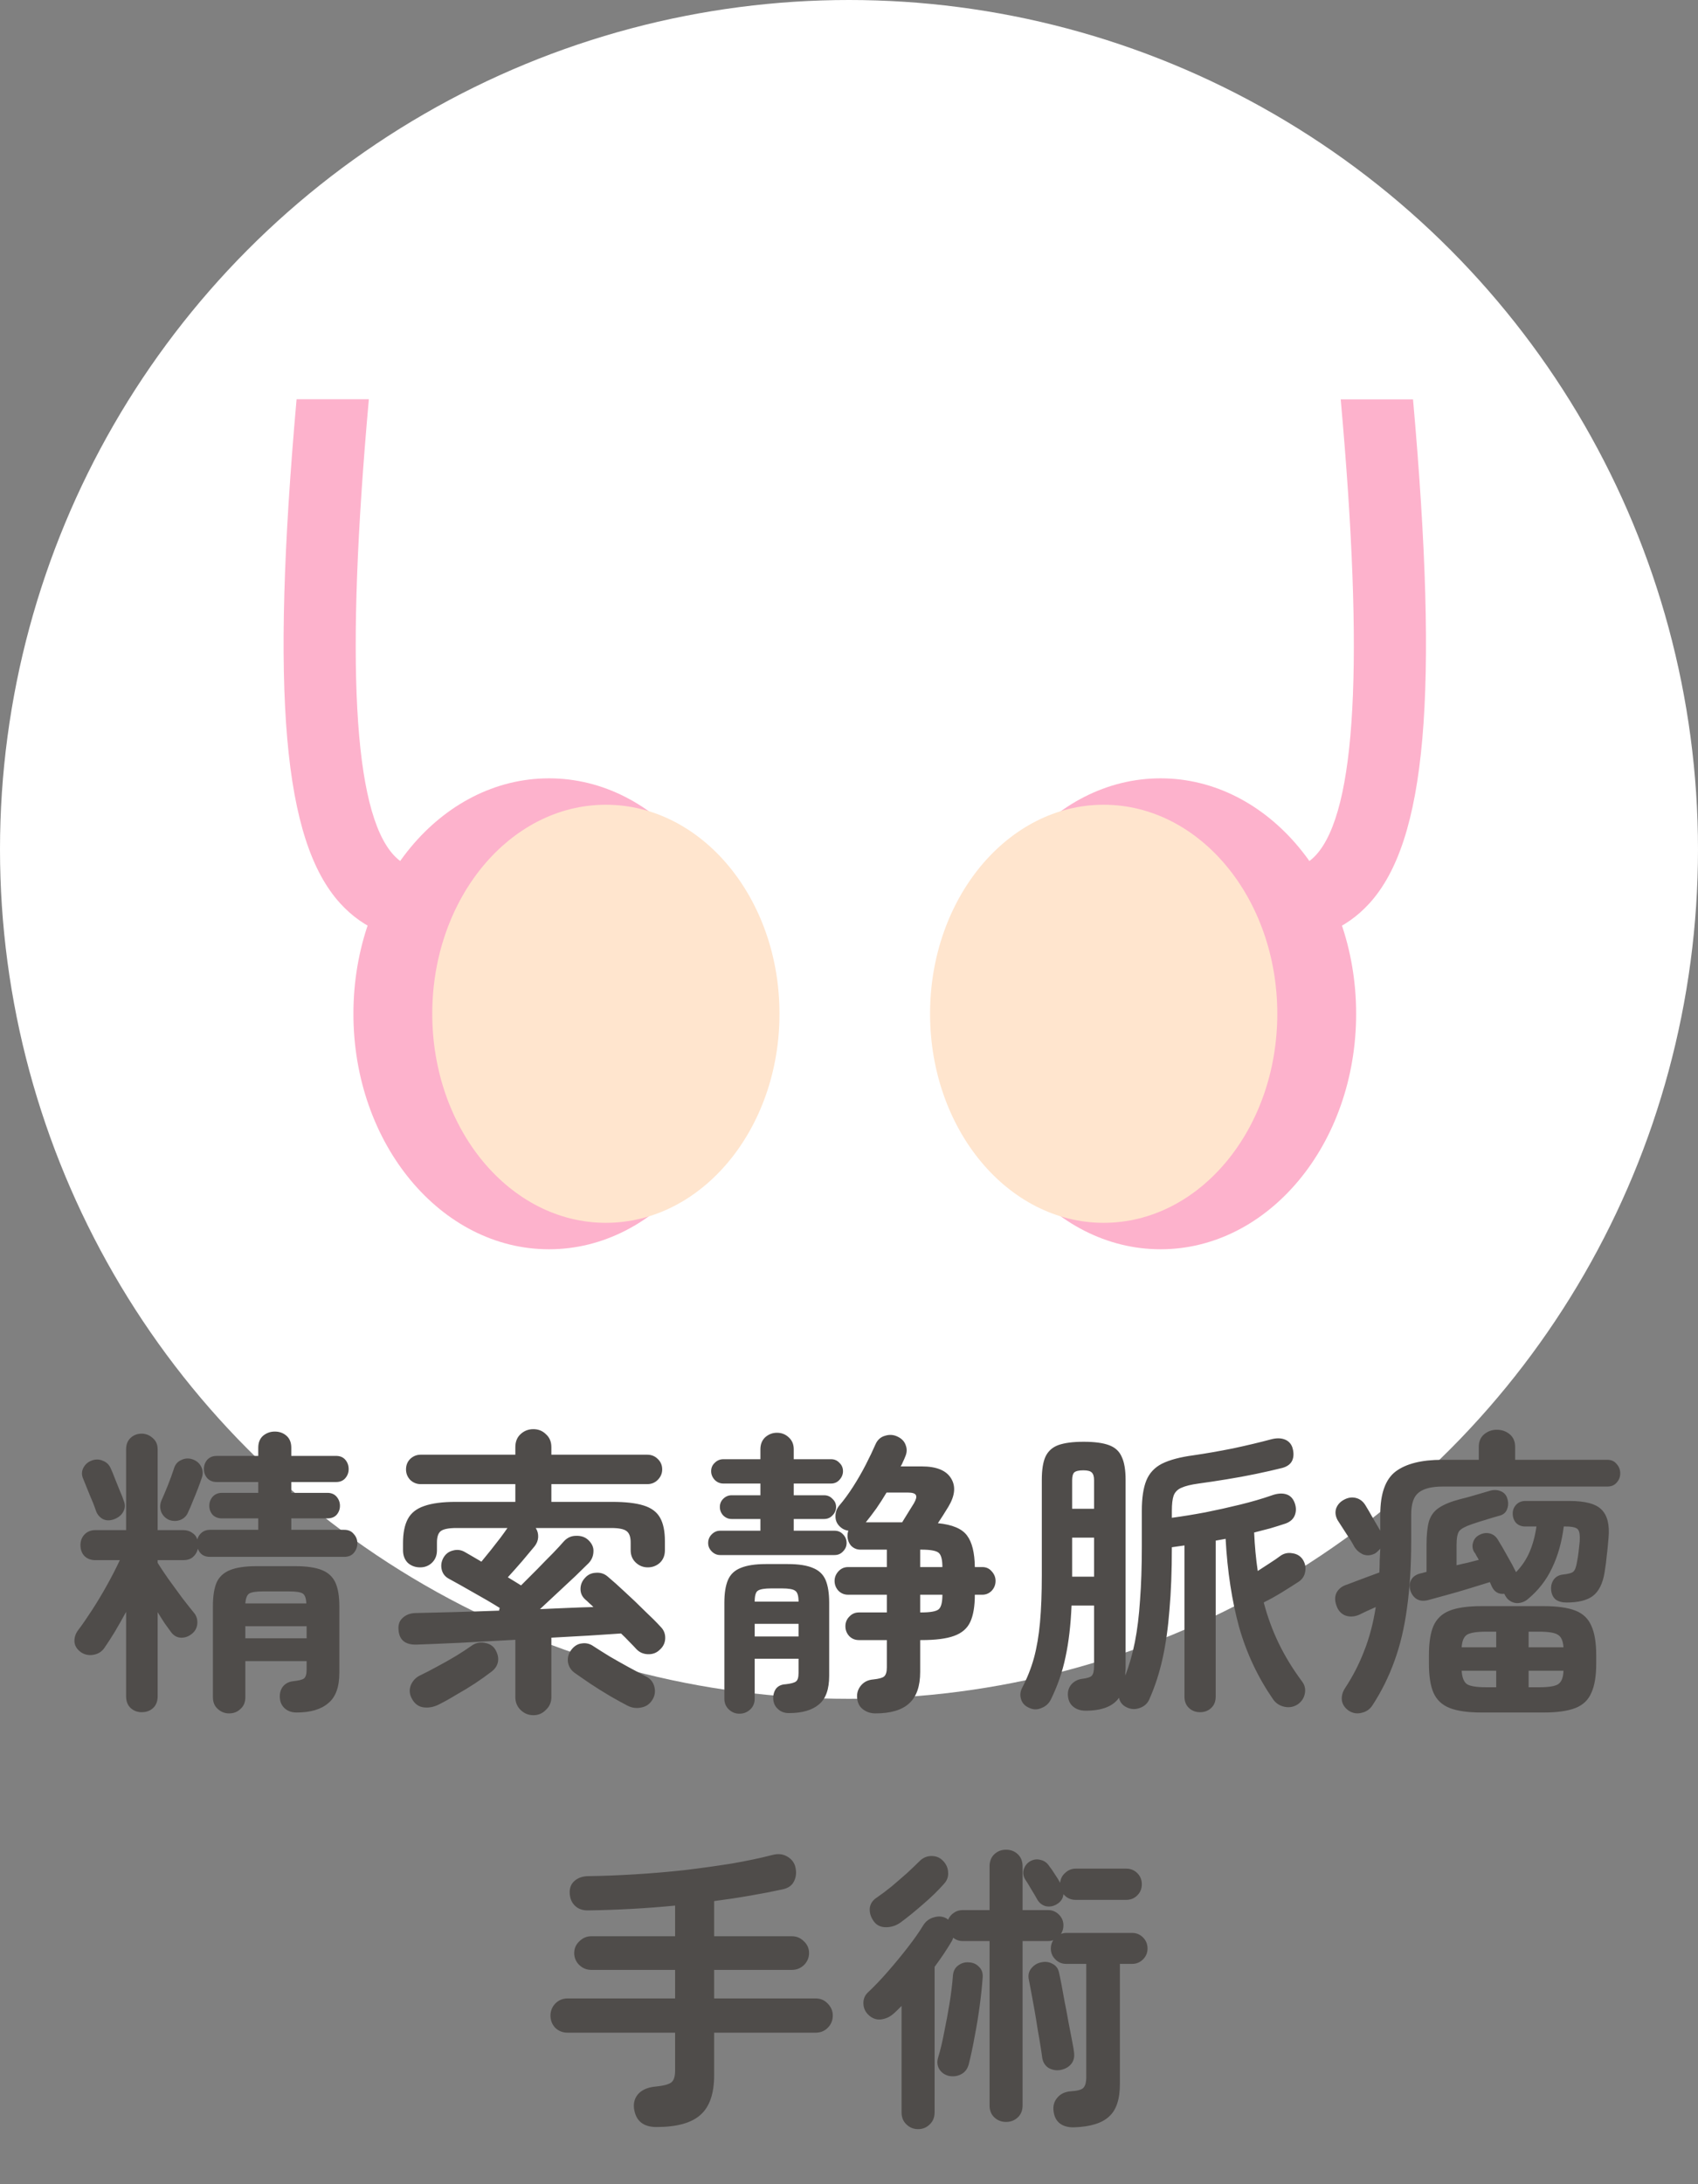
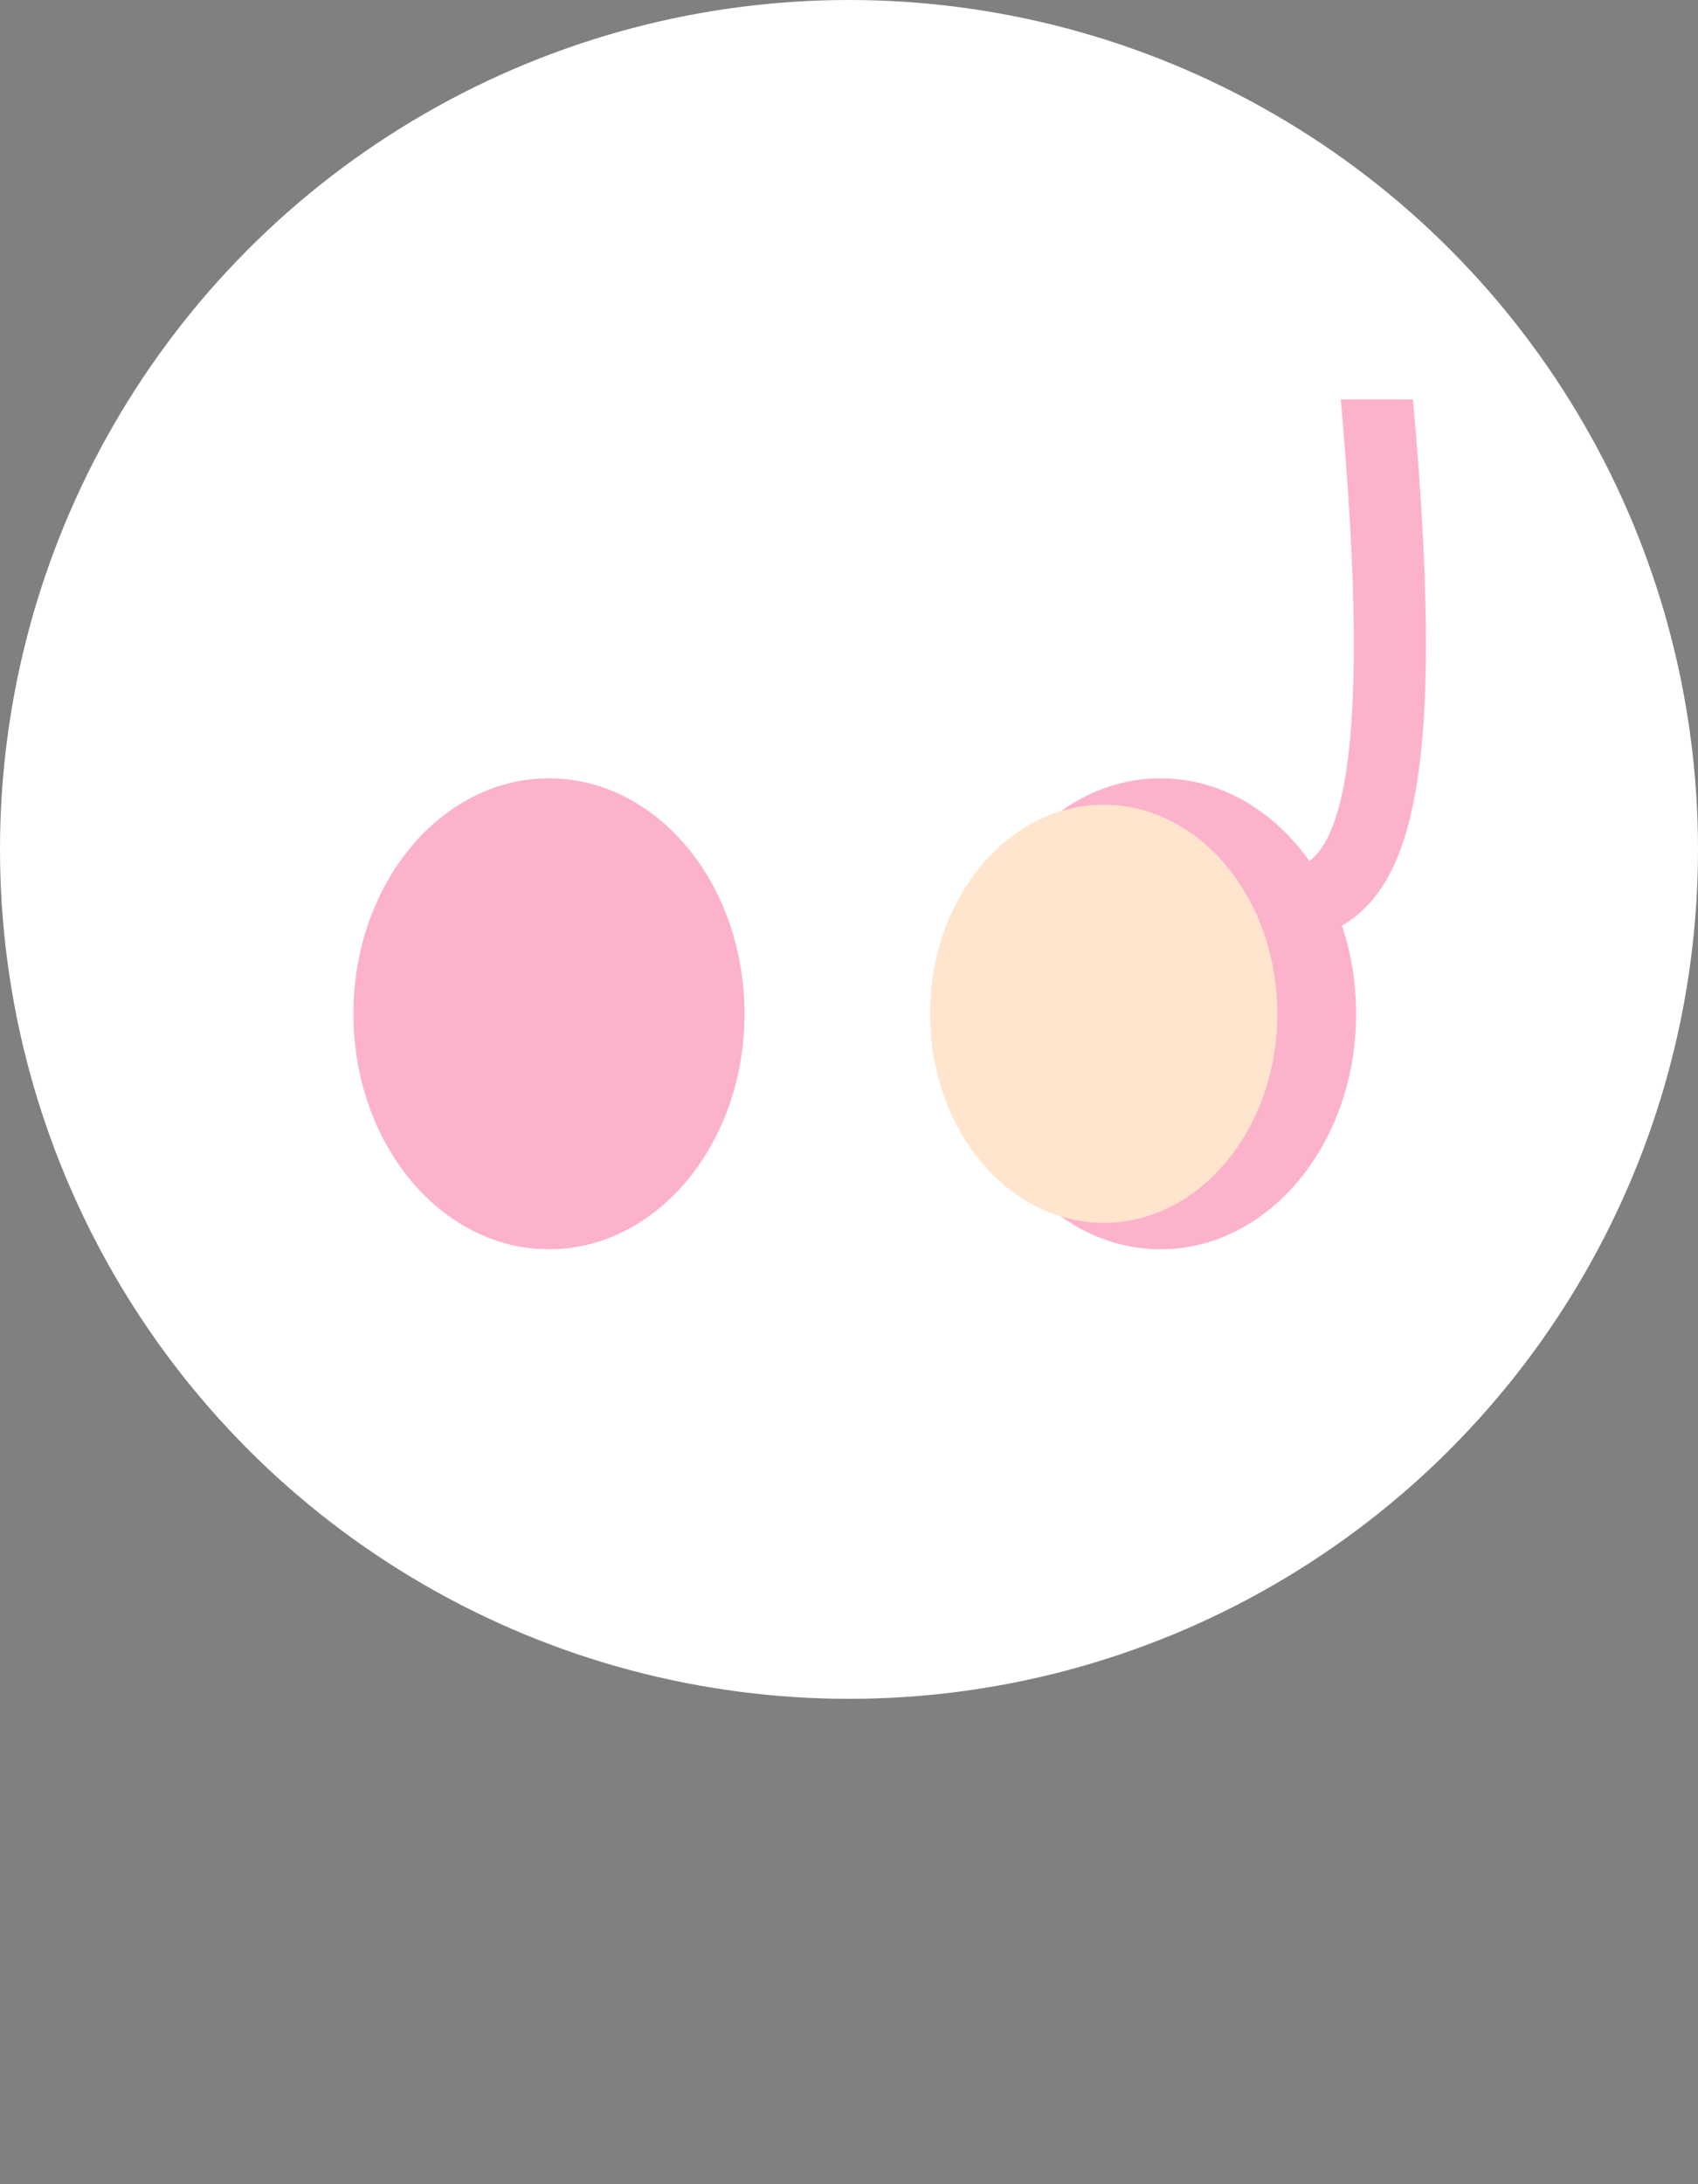
<svg xmlns="http://www.w3.org/2000/svg" width="147" height="189" viewBox="0 0 147 189" fill="none">
  <rect x="0" y="0" width="147" height="189" fill="#808080" stroke="none" />
  <circle cx="73.5" cy="73.5" r="73.5" fill="white" />
-   <path d="M12.27 148.158C11.889 148.158 11.568 148.037 11.308 147.794C11.048 147.551 10.918 147.213 10.918 146.78V139.474C10.589 140.081 10.259 140.661 9.93 141.216C9.601 141.753 9.297 142.221 9.02 142.62C8.795 142.932 8.483 143.123 8.084 143.192C7.685 143.261 7.321 143.183 6.992 142.958C6.645 142.698 6.463 142.395 6.446 142.048C6.429 141.684 6.541 141.346 6.784 141.034C7.113 140.601 7.503 140.037 7.954 139.344C8.405 138.651 8.847 137.914 9.28 137.134C9.713 136.354 10.077 135.643 10.372 135.002H8.266C7.867 135.002 7.547 134.881 7.304 134.638C7.079 134.395 6.966 134.083 6.966 133.702C6.966 133.338 7.079 133.035 7.304 132.792C7.547 132.532 7.867 132.402 8.266 132.402H10.918V125.408C10.918 124.992 11.048 124.663 11.308 124.42C11.568 124.177 11.889 124.056 12.27 124.056C12.617 124.056 12.929 124.177 13.206 124.42C13.501 124.663 13.648 124.992 13.648 125.408V132.402H15.858C16.17 132.402 16.43 132.48 16.638 132.636C16.863 132.775 17.011 132.965 17.08 133.208C17.149 132.965 17.279 132.766 17.47 132.61C17.661 132.454 17.895 132.376 18.172 132.376H22.358V131.388H19.212C18.883 131.388 18.614 131.284 18.406 131.076C18.215 130.851 18.12 130.591 18.12 130.296C18.12 130.001 18.215 129.741 18.406 129.516C18.614 129.291 18.883 129.178 19.212 129.178H22.358V128.242H18.77C18.423 128.242 18.146 128.129 17.938 127.904C17.747 127.679 17.652 127.419 17.652 127.124C17.652 126.812 17.747 126.543 17.938 126.318C18.146 126.093 18.423 125.98 18.77 125.98H22.358V125.278C22.358 124.827 22.497 124.481 22.774 124.238C23.069 123.995 23.407 123.874 23.788 123.874C24.187 123.874 24.525 123.995 24.802 124.238C25.079 124.481 25.218 124.827 25.218 125.278V125.98H29.092C29.439 125.98 29.707 126.093 29.898 126.318C30.089 126.543 30.184 126.812 30.184 127.124C30.184 127.419 30.089 127.679 29.898 127.904C29.707 128.129 29.439 128.242 29.092 128.242H25.218V129.178H28.338C28.685 129.178 28.953 129.291 29.144 129.516C29.335 129.741 29.43 130.001 29.43 130.296C29.43 130.591 29.335 130.851 29.144 131.076C28.953 131.284 28.685 131.388 28.338 131.388H25.218V132.376H29.794C30.158 132.376 30.435 132.497 30.626 132.74C30.834 132.965 30.938 133.234 30.938 133.546C30.938 133.858 30.834 134.135 30.626 134.378C30.435 134.603 30.158 134.716 29.794 134.716H18.172C17.652 134.716 17.305 134.482 17.132 134.014C17.063 134.309 16.915 134.551 16.69 134.742C16.482 134.915 16.205 135.002 15.858 135.002H13.648V135.236C13.873 135.6 14.185 136.068 14.584 136.64C14.983 137.195 15.381 137.741 15.78 138.278C16.196 138.815 16.525 139.231 16.768 139.526C17.011 139.803 17.115 140.133 17.08 140.514C17.045 140.878 16.881 141.173 16.586 141.398C16.291 141.623 15.979 141.727 15.65 141.71C15.321 141.693 15.043 141.537 14.818 141.242C14.662 141.034 14.48 140.783 14.272 140.488C14.064 140.176 13.856 139.847 13.648 139.5V146.78C13.648 147.213 13.518 147.551 13.258 147.794C12.998 148.037 12.669 148.158 12.27 148.158ZM19.836 148.262C19.455 148.262 19.125 148.132 18.848 147.872C18.571 147.629 18.432 147.291 18.432 146.858V138.98C18.432 138.131 18.536 137.455 18.744 136.952C18.969 136.449 19.359 136.085 19.914 135.86C20.469 135.635 21.24 135.522 22.228 135.522H25.556C26.544 135.522 27.315 135.635 27.87 135.86C28.425 136.085 28.815 136.449 29.04 136.952C29.265 137.455 29.378 138.131 29.378 138.98V144.752C29.378 145.983 29.057 146.858 28.416 147.378C27.792 147.915 26.882 148.184 25.686 148.184C25.27 148.184 24.932 148.071 24.672 147.846C24.412 147.621 24.265 147.326 24.23 146.962C24.195 146.581 24.273 146.251 24.464 145.974C24.672 145.697 24.967 145.532 25.348 145.48C25.851 145.428 26.171 145.35 26.31 145.246C26.466 145.125 26.544 144.865 26.544 144.466V143.738H21.24V146.858C21.24 147.291 21.101 147.629 20.824 147.872C20.564 148.132 20.235 148.262 19.836 148.262ZM14.636 131.518C14.324 131.379 14.099 131.154 13.96 130.842C13.839 130.513 13.839 130.192 13.96 129.88C14.116 129.533 14.307 129.083 14.532 128.528C14.757 127.956 14.931 127.479 15.052 127.098C15.156 126.734 15.364 126.483 15.676 126.344C15.988 126.188 16.309 126.162 16.638 126.266C17.002 126.387 17.262 126.604 17.418 126.916C17.574 127.211 17.591 127.531 17.47 127.878C17.383 128.138 17.271 128.45 17.132 128.814C16.993 129.178 16.846 129.542 16.69 129.906C16.551 130.27 16.421 130.573 16.3 130.816C16.179 131.145 15.953 131.379 15.624 131.518C15.295 131.639 14.965 131.639 14.636 131.518ZM9.93 131.44C9.549 131.596 9.202 131.596 8.89 131.44C8.595 131.267 8.396 131.015 8.292 130.686C8.171 130.322 7.989 129.863 7.746 129.308C7.521 128.736 7.339 128.285 7.2 127.956C7.061 127.644 7.061 127.341 7.2 127.046C7.356 126.734 7.59 126.517 7.902 126.396C8.249 126.257 8.578 126.257 8.89 126.396C9.219 126.517 9.453 126.743 9.592 127.072C9.696 127.297 9.817 127.592 9.956 127.956C10.095 128.303 10.233 128.649 10.372 128.996C10.528 129.343 10.641 129.629 10.71 129.854C10.849 130.183 10.84 130.495 10.684 130.79C10.528 131.085 10.277 131.301 9.93 131.44ZM21.24 141.762H26.544V140.722H21.24V141.762ZM21.24 138.746H26.518C26.501 138.295 26.397 138.009 26.206 137.888C26.015 137.767 25.617 137.706 25.01 137.706H22.774C22.185 137.706 21.786 137.767 21.578 137.888C21.387 138.009 21.275 138.295 21.24 138.746ZM46.174 148.418C45.741 148.418 45.368 148.262 45.056 147.95C44.761 147.655 44.614 147.291 44.614 146.858V141.892C42.967 141.979 41.381 142.065 39.856 142.152C38.348 142.221 37.091 142.273 36.086 142.308C35.081 142.343 34.552 141.909 34.5 141.008C34.465 140.575 34.587 140.237 34.864 139.994C35.141 139.734 35.505 139.595 35.956 139.578C36.84 139.561 37.915 139.535 39.18 139.5C40.445 139.465 41.789 139.422 43.21 139.37C43.21 139.318 43.227 139.24 43.262 139.136C42.569 138.703 41.815 138.261 41 137.81C40.185 137.342 39.475 136.943 38.868 136.614C38.539 136.441 38.331 136.181 38.244 135.834C38.157 135.487 38.201 135.149 38.374 134.82C38.565 134.473 38.842 134.257 39.206 134.17C39.57 134.066 39.917 134.109 40.246 134.3C40.454 134.421 40.679 134.551 40.922 134.69C41.165 134.829 41.416 134.976 41.676 135.132C41.919 134.837 42.187 134.508 42.482 134.144C42.777 133.763 43.054 133.407 43.314 133.078C43.574 132.731 43.773 132.454 43.912 132.246L43.938 132.22H39.518C38.859 132.22 38.409 132.307 38.166 132.48C37.941 132.653 37.828 132.983 37.828 133.468V134.144C37.828 134.595 37.681 134.959 37.386 135.236C37.109 135.496 36.771 135.626 36.372 135.626C35.956 135.626 35.601 135.496 35.306 135.236C35.029 134.959 34.89 134.595 34.89 134.144V133.52C34.89 132.653 35.029 131.96 35.306 131.44C35.583 130.92 36.051 130.547 36.71 130.322C37.386 130.079 38.305 129.958 39.466 129.958H44.614V128.424H36.424C36.077 128.424 35.774 128.303 35.514 128.06C35.271 127.8 35.15 127.497 35.15 127.15C35.15 126.786 35.271 126.483 35.514 126.24C35.774 125.997 36.077 125.876 36.424 125.876H44.614V125.226C44.614 124.758 44.761 124.385 45.056 124.108C45.368 123.813 45.741 123.666 46.174 123.666C46.607 123.666 46.971 123.813 47.266 124.108C47.578 124.385 47.734 124.758 47.734 125.226V125.876H56.028C56.392 125.876 56.695 125.997 56.938 126.24C57.198 126.483 57.328 126.786 57.328 127.15C57.328 127.497 57.198 127.8 56.938 128.06C56.695 128.303 56.392 128.424 56.028 128.424H47.734V129.958H52.986C54.147 129.958 55.057 130.062 55.716 130.27C56.392 130.478 56.869 130.833 57.146 131.336C57.423 131.821 57.562 132.497 57.562 133.364V134.144C57.562 134.595 57.415 134.959 57.12 135.236C56.825 135.496 56.479 135.626 56.08 135.626C55.681 135.626 55.335 135.487 55.04 135.21C54.745 134.933 54.598 134.577 54.598 134.144V133.468C54.598 132.983 54.477 132.653 54.234 132.48C54.009 132.307 53.567 132.22 52.908 132.22H46.382C46.538 132.463 46.607 132.731 46.59 133.026C46.573 133.303 46.469 133.563 46.278 133.806C46.018 134.118 45.663 134.543 45.212 135.08C44.761 135.6 44.345 136.068 43.964 136.484C44.172 136.605 44.371 136.727 44.562 136.848C44.753 136.969 44.935 137.082 45.108 137.186C45.559 136.735 46.027 136.267 46.512 135.782C46.997 135.279 47.448 134.82 47.864 134.404C48.28 133.971 48.592 133.633 48.8 133.39C49.095 133.061 49.45 132.896 49.866 132.896C50.299 132.879 50.655 133 50.932 133.26C51.261 133.572 51.409 133.919 51.374 134.3C51.357 134.664 51.218 134.985 50.958 135.262C50.681 135.539 50.299 135.912 49.814 136.38C49.329 136.831 48.809 137.316 48.254 137.836C47.717 138.339 47.214 138.807 46.746 139.24C47.578 139.205 48.384 139.171 49.164 139.136C49.944 139.101 50.681 139.075 51.374 139.058C51.253 138.937 51.131 138.824 51.01 138.72C50.889 138.599 50.776 138.495 50.672 138.408C50.395 138.165 50.256 137.862 50.256 137.498C50.256 137.134 50.386 136.813 50.646 136.536C50.889 136.259 51.201 136.111 51.582 136.094C51.981 136.059 52.327 136.172 52.622 136.432C53.038 136.779 53.532 137.221 54.104 137.758C54.693 138.295 55.265 138.841 55.82 139.396C56.392 139.933 56.851 140.393 57.198 140.774C57.475 141.051 57.605 141.389 57.588 141.788C57.571 142.169 57.415 142.49 57.12 142.75C56.843 143.027 56.496 143.157 56.08 143.14C55.681 143.123 55.352 142.975 55.092 142.698C54.919 142.507 54.719 142.299 54.494 142.074C54.269 141.831 54.026 141.589 53.766 141.346C52.969 141.398 52.05 141.459 51.01 141.528C49.97 141.58 48.878 141.641 47.734 141.71V146.858C47.734 147.291 47.578 147.655 47.266 147.95C46.971 148.262 46.607 148.418 46.174 148.418ZM38.01 147.482C37.577 147.707 37.135 147.794 36.684 147.742C36.251 147.69 35.913 147.447 35.67 147.014C35.445 146.615 35.41 146.217 35.566 145.818C35.739 145.419 36.017 145.133 36.398 144.96C36.831 144.752 37.317 144.501 37.854 144.206C38.409 143.911 38.946 143.608 39.466 143.296C40.003 142.967 40.454 142.672 40.818 142.412C41.147 142.169 41.52 142.083 41.936 142.152C42.369 142.221 42.681 142.412 42.872 142.724C43.097 143.105 43.175 143.469 43.106 143.816C43.037 144.163 42.829 144.457 42.482 144.7C42.101 144.995 41.65 145.315 41.13 145.662C40.627 145.991 40.099 146.312 39.544 146.624C39.007 146.953 38.495 147.239 38.01 147.482ZM54.312 147.586C53.879 147.361 53.376 147.083 52.804 146.754C52.249 146.425 51.695 146.078 51.14 145.714C50.603 145.35 50.126 145.021 49.71 144.726C49.398 144.483 49.216 144.171 49.164 143.79C49.129 143.409 49.225 143.071 49.45 142.776C49.71 142.429 50.022 142.239 50.386 142.204C50.75 142.152 51.088 142.239 51.4 142.464C51.799 142.724 52.267 143.019 52.804 143.348C53.341 143.66 53.879 143.963 54.416 144.258C54.971 144.553 55.456 144.813 55.872 145.038C56.253 145.211 56.505 145.489 56.626 145.87C56.747 146.251 56.721 146.615 56.548 146.962C56.323 147.395 55.993 147.655 55.56 147.742C55.127 147.846 54.711 147.794 54.312 147.586ZM75.788 148.262C75.372 148.262 75.008 148.141 74.696 147.898C74.401 147.673 74.237 147.343 74.202 146.91C74.167 146.511 74.28 146.156 74.54 145.844C74.8 145.532 75.155 145.359 75.606 145.324C76.091 145.272 76.403 145.185 76.542 145.064C76.698 144.925 76.776 144.665 76.776 144.284V141.918H74.358C74.029 141.918 73.751 141.805 73.526 141.58C73.301 141.337 73.188 141.051 73.188 140.722C73.188 140.393 73.301 140.115 73.526 139.89C73.751 139.647 74.029 139.526 74.358 139.526H76.776V137.992H73.422C73.093 137.992 72.815 137.879 72.59 137.654C72.365 137.411 72.252 137.125 72.252 136.796C72.252 136.484 72.365 136.207 72.59 135.964C72.815 135.721 73.093 135.6 73.422 135.6H76.776V134.092H74.488C74.176 134.092 73.907 133.979 73.682 133.754C73.474 133.511 73.37 133.225 73.37 132.896C73.37 132.723 73.396 132.575 73.448 132.454C73.205 132.419 72.997 132.333 72.824 132.194C72.512 131.951 72.347 131.648 72.33 131.284C72.313 130.903 72.417 130.573 72.642 130.296C73.058 129.811 73.465 129.256 73.864 128.632C74.263 128.008 74.627 127.375 74.956 126.734C75.285 126.093 75.563 125.512 75.788 124.992C75.961 124.593 76.239 124.342 76.62 124.238C77.001 124.117 77.365 124.143 77.712 124.316C78.076 124.489 78.31 124.741 78.414 125.07C78.535 125.382 78.518 125.711 78.362 126.058C78.31 126.197 78.249 126.335 78.18 126.474C78.128 126.613 78.059 126.751 77.972 126.89H79.792C81.075 126.89 81.924 127.237 82.34 127.93C82.756 128.606 82.678 129.421 82.106 130.374C81.933 130.651 81.777 130.903 81.638 131.128C81.499 131.336 81.352 131.561 81.196 131.804C82.444 131.925 83.285 132.281 83.718 132.87C84.151 133.442 84.377 134.352 84.394 135.6H85.044C85.373 135.6 85.642 135.721 85.85 135.964C86.075 136.207 86.188 136.484 86.188 136.796C86.188 137.125 86.075 137.411 85.85 137.654C85.625 137.879 85.356 137.992 85.044 137.992H84.394C84.394 138.98 84.264 139.76 84.004 140.332C83.744 140.904 83.276 141.311 82.6 141.554C81.941 141.797 80.997 141.918 79.766 141.918H79.662V144.674C79.662 145.905 79.35 146.806 78.726 147.378C78.102 147.967 77.123 148.262 75.788 148.262ZM64.01 148.288C63.663 148.288 63.36 148.167 63.1 147.924C62.84 147.681 62.71 147.369 62.71 146.988V138.694C62.71 137.862 62.814 137.203 63.022 136.718C63.23 136.233 63.594 135.886 64.114 135.678C64.651 135.453 65.379 135.34 66.298 135.34H68.196C69.132 135.34 69.86 135.453 70.38 135.678C70.9 135.886 71.264 136.233 71.472 136.718C71.68 137.203 71.784 137.862 71.784 138.694V145.012C71.784 146.173 71.489 146.997 70.9 147.482C70.311 147.985 69.444 148.236 68.3 148.236C67.919 148.236 67.607 148.123 67.364 147.898C67.121 147.69 66.983 147.421 66.948 147.092C66.913 146.745 66.983 146.433 67.156 146.156C67.347 145.896 67.633 145.757 68.014 145.74C68.465 145.688 68.759 145.61 68.898 145.506C69.054 145.402 69.132 145.159 69.132 144.778V143.53H65.336V146.988C65.336 147.369 65.206 147.681 64.946 147.924C64.686 148.167 64.374 148.288 64.01 148.288ZM62.346 134.56C62.069 134.56 61.826 134.456 61.618 134.248C61.41 134.04 61.306 133.797 61.306 133.52C61.306 133.225 61.41 132.974 61.618 132.766C61.826 132.558 62.069 132.454 62.346 132.454H65.83V131.44H63.334C63.057 131.44 62.814 131.336 62.606 131.128C62.415 130.92 62.32 130.677 62.32 130.4C62.32 130.123 62.415 129.889 62.606 129.698C62.814 129.49 63.057 129.386 63.334 129.386H65.83V128.372H62.632C62.337 128.372 62.086 128.268 61.878 128.06C61.67 127.835 61.566 127.583 61.566 127.306C61.566 127.011 61.67 126.769 61.878 126.578C62.086 126.37 62.337 126.266 62.632 126.266H65.83V125.408C65.83 124.975 65.969 124.628 66.246 124.368C66.541 124.108 66.879 123.978 67.26 123.978C67.659 123.978 67.997 124.108 68.274 124.368C68.569 124.628 68.716 124.975 68.716 125.408V126.266H71.94C72.235 126.266 72.477 126.37 72.668 126.578C72.876 126.769 72.98 127.011 72.98 127.306C72.98 127.583 72.876 127.835 72.668 128.06C72.477 128.268 72.235 128.372 71.94 128.372H68.716V129.386H71.342C71.637 129.386 71.879 129.49 72.07 129.698C72.278 129.889 72.382 130.123 72.382 130.4C72.382 130.677 72.278 130.92 72.07 131.128C71.879 131.336 71.637 131.44 71.342 131.44H68.716V132.454H72.252C72.547 132.454 72.789 132.558 72.98 132.766C73.188 132.974 73.292 133.225 73.292 133.52C73.292 133.797 73.188 134.04 72.98 134.248C72.789 134.456 72.547 134.56 72.252 134.56H62.346ZM74.956 131.726H78.102C78.275 131.449 78.457 131.154 78.648 130.842C78.856 130.513 79.012 130.261 79.116 130.088C79.307 129.759 79.367 129.525 79.298 129.386C79.229 129.23 78.995 129.152 78.596 129.152H76.75C76.473 129.62 76.178 130.079 75.866 130.53C75.554 130.963 75.251 131.362 74.956 131.726ZM65.336 141.606H69.132V140.514H65.336V141.606ZM65.336 138.59H69.132C69.132 138.087 69.037 137.775 68.846 137.654C68.673 137.515 68.283 137.446 67.676 137.446H66.792C66.185 137.446 65.787 137.515 65.596 137.654C65.423 137.775 65.336 138.087 65.336 138.59ZM79.662 139.526H79.766C80.529 139.526 81.023 139.439 81.248 139.266C81.473 139.093 81.586 138.668 81.586 137.992H79.662V139.526ZM79.662 135.6H81.586C81.586 134.941 81.473 134.525 81.248 134.352C81.023 134.179 80.529 134.092 79.766 134.092H79.662V135.6ZM103.894 148.158C103.513 148.158 103.192 148.037 102.932 147.794C102.672 147.551 102.542 147.222 102.542 146.806V133.728L101.45 133.884C101.45 135.929 101.381 137.741 101.242 139.318C101.121 140.878 100.921 142.282 100.644 143.53C100.367 144.778 99.985 145.948 99.5 147.04C99.344 147.404 99.067 147.655 98.668 147.794C98.287 147.933 97.914 147.915 97.55 147.742C97.359 147.655 97.203 147.534 97.082 147.378C96.978 147.239 96.909 147.083 96.874 146.91C96.354 147.655 95.392 148.028 93.988 148.028C93.555 148.028 93.199 147.915 92.922 147.69C92.645 147.465 92.489 147.153 92.454 146.754C92.419 146.373 92.515 146.043 92.74 145.766C92.983 145.489 93.295 145.324 93.676 145.272C94.109 145.22 94.387 145.133 94.508 145.012C94.647 144.873 94.716 144.587 94.716 144.154V138.928H92.766C92.697 140.609 92.523 142.091 92.246 143.374C91.986 144.639 91.561 145.87 90.972 147.066C90.799 147.413 90.53 147.655 90.166 147.794C89.819 147.95 89.473 147.95 89.126 147.794C88.745 147.638 88.502 147.387 88.398 147.04C88.294 146.711 88.32 146.39 88.476 146.078C88.927 145.211 89.273 144.336 89.516 143.452C89.759 142.551 89.932 141.528 90.036 140.384C90.14 139.24 90.192 137.879 90.192 136.302V128.06C90.192 127.193 90.296 126.526 90.504 126.058C90.729 125.573 91.102 125.235 91.622 125.044C92.159 124.853 92.887 124.758 93.806 124.758C94.742 124.758 95.47 124.853 95.99 125.044C96.527 125.235 96.9 125.573 97.108 126.058C97.333 126.526 97.446 127.193 97.446 128.06V144.388C97.446 144.492 97.437 144.596 97.42 144.7C97.42 144.804 97.42 144.899 97.42 144.986C97.767 144.085 98.044 143.114 98.252 142.074C98.46 141.017 98.607 139.821 98.694 138.486C98.798 137.134 98.85 135.583 98.85 133.832V130.738C98.85 129.629 98.98 128.753 99.24 128.112C99.5 127.471 99.951 126.985 100.592 126.656C101.251 126.327 102.161 126.084 103.322 125.928C104.397 125.772 105.541 125.573 106.754 125.33C107.967 125.07 109.059 124.81 110.03 124.55C110.481 124.429 110.871 124.429 111.2 124.55C111.529 124.671 111.755 124.897 111.876 125.226C112.015 125.659 112.015 126.041 111.876 126.37C111.737 126.682 111.451 126.899 111.018 127.02C110.325 127.193 109.562 127.367 108.73 127.54C107.898 127.713 107.049 127.869 106.182 128.008C105.333 128.147 104.527 128.268 103.764 128.372C103.123 128.459 102.629 128.58 102.282 128.736C101.953 128.875 101.727 129.1 101.606 129.412C101.502 129.707 101.45 130.149 101.45 130.738V131.336C102.351 131.215 103.313 131.059 104.336 130.868C105.376 130.66 106.39 130.435 107.378 130.192C108.366 129.949 109.259 129.689 110.056 129.412C110.524 129.239 110.931 129.195 111.278 129.282C111.642 129.369 111.902 129.603 112.058 129.984C112.214 130.365 112.231 130.729 112.11 131.076C111.989 131.423 111.72 131.674 111.304 131.83C110.888 131.969 110.446 132.107 109.978 132.246C109.527 132.367 109.059 132.489 108.574 132.61C108.626 133.789 108.73 134.898 108.886 135.938C109.215 135.73 109.562 135.505 109.926 135.262C110.307 135.019 110.611 134.811 110.836 134.638C111.148 134.413 111.495 134.335 111.876 134.404C112.275 134.456 112.578 134.638 112.786 134.95C112.994 135.279 113.063 135.626 112.994 135.99C112.942 136.354 112.751 136.649 112.422 136.874C112.023 137.134 111.529 137.446 110.94 137.81C110.368 138.157 109.883 138.425 109.484 138.616L109.406 138.668C109.735 139.916 110.169 141.095 110.706 142.204C111.243 143.313 111.911 144.405 112.708 145.48C112.951 145.792 113.037 146.139 112.968 146.52C112.899 146.919 112.691 147.239 112.344 147.482C111.997 147.707 111.616 147.777 111.2 147.69C110.784 147.603 110.455 147.387 110.212 147.04C108.895 145.133 107.915 143.053 107.274 140.8C106.65 138.529 106.26 135.981 106.104 133.156L105.246 133.312V146.806C105.246 147.222 105.116 147.551 104.856 147.794C104.596 148.037 104.275 148.158 103.894 148.158ZM92.818 136.432H94.716V133.052H92.818V136.432ZM92.818 130.556H94.716V128.086C94.716 127.757 94.647 127.531 94.508 127.41C94.387 127.289 94.144 127.228 93.78 127.228C93.399 127.228 93.139 127.289 93 127.41C92.879 127.531 92.818 127.757 92.818 128.086V130.556ZM116.764 148.028C116.417 147.785 116.218 147.482 116.166 147.118C116.131 146.771 116.218 146.433 116.426 146.104C117.102 145.081 117.657 144.007 118.09 142.88C118.541 141.753 118.879 140.479 119.104 139.058C118.827 139.179 118.558 139.301 118.298 139.422C118.055 139.543 117.839 139.647 117.648 139.734C117.232 139.907 116.833 139.925 116.452 139.786C116.088 139.63 115.837 139.344 115.698 138.928C115.542 138.495 115.551 138.113 115.724 137.784C115.915 137.455 116.218 137.229 116.634 137.108C116.807 137.039 117.059 136.943 117.388 136.822C117.717 136.701 118.064 136.571 118.428 136.432C118.792 136.293 119.121 136.172 119.416 136.068C119.433 135.739 119.442 135.409 119.442 135.08C119.459 134.733 119.477 134.378 119.494 134.014C119.425 134.083 119.347 134.161 119.26 134.248C119.191 134.317 119.113 134.378 119.026 134.43C118.679 134.603 118.341 134.629 118.012 134.508C117.7 134.369 117.449 134.153 117.258 133.858C117.085 133.529 116.851 133.147 116.556 132.714C116.261 132.263 116.01 131.873 115.802 131.544C115.611 131.197 115.568 130.859 115.672 130.53C115.793 130.201 116.019 129.949 116.348 129.776C116.695 129.585 117.041 129.533 117.388 129.62C117.735 129.707 118.012 129.923 118.22 130.27C118.411 130.582 118.627 130.955 118.87 131.388C119.113 131.804 119.321 132.159 119.494 132.454V131.05C119.494 129.247 119.936 128.008 120.82 127.332C121.721 126.656 123.065 126.318 124.85 126.318H128.022V125.2C128.022 124.732 128.178 124.368 128.49 124.108C128.802 123.848 129.166 123.718 129.582 123.718C130.015 123.718 130.388 123.848 130.7 124.108C131.012 124.368 131.168 124.732 131.168 125.2V126.318H139.15C139.497 126.318 139.765 126.439 139.956 126.682C140.164 126.907 140.268 127.176 140.268 127.488C140.268 127.8 140.164 128.069 139.956 128.294C139.765 128.519 139.497 128.632 139.15 128.632H124.902C123.949 128.632 123.255 128.805 122.822 129.152C122.389 129.481 122.172 130.114 122.172 131.05V133.286C122.172 135.47 122.051 137.42 121.808 139.136C121.583 140.835 121.219 142.369 120.716 143.738C120.231 145.09 119.598 146.364 118.818 147.56C118.593 147.907 118.281 148.123 117.882 148.21C117.483 148.314 117.111 148.253 116.764 148.028ZM128.256 148.184C127.077 148.184 126.159 148.054 125.5 147.794C124.841 147.534 124.373 147.092 124.096 146.468C123.836 145.861 123.706 145.029 123.706 143.972V143.218C123.706 142.143 123.836 141.303 124.096 140.696C124.373 140.072 124.841 139.63 125.5 139.37C126.159 139.11 127.077 138.98 128.256 138.98H133.638C134.817 138.98 135.735 139.11 136.394 139.37C137.053 139.63 137.512 140.072 137.772 140.696C138.049 141.303 138.188 142.143 138.188 143.218V143.972C138.188 145.029 138.049 145.861 137.772 146.468C137.512 147.092 137.053 147.534 136.394 147.794C135.735 148.054 134.817 148.184 133.638 148.184H128.256ZM135.614 138.668C135.233 138.668 134.921 138.581 134.678 138.408C134.453 138.217 134.323 137.949 134.288 137.602C134.253 137.29 134.314 137.004 134.47 136.744C134.643 136.467 134.912 136.302 135.276 136.25C135.779 136.198 136.091 136.111 136.212 135.99C136.351 135.869 136.455 135.591 136.524 135.158C136.576 134.898 136.619 134.629 136.654 134.352C136.689 134.075 136.723 133.754 136.758 133.39C136.793 132.887 136.749 132.549 136.628 132.376C136.507 132.185 136.151 132.09 135.562 132.09H135.38C135.207 133.442 134.869 134.638 134.366 135.678C133.881 136.718 133.179 137.619 132.26 138.382C131.983 138.607 131.671 138.72 131.324 138.72C130.995 138.703 130.709 138.564 130.466 138.304C130.362 138.165 130.284 138.035 130.232 137.914C129.729 137.966 129.365 137.749 129.14 137.264L128.984 136.9C128.481 137.056 127.892 137.238 127.216 137.446C126.54 137.654 125.881 137.845 125.24 138.018C124.599 138.191 124.061 138.339 123.628 138.46C123.212 138.564 122.865 138.521 122.588 138.33C122.328 138.139 122.155 137.871 122.068 137.524C121.999 137.177 122.051 136.874 122.224 136.614C122.415 136.354 122.709 136.189 123.108 136.12C123.177 136.103 123.238 136.085 123.29 136.068C123.359 136.051 123.429 136.033 123.498 136.016V133.676C123.498 132.827 123.567 132.151 123.706 131.648C123.862 131.145 124.148 130.755 124.564 130.478C124.997 130.183 125.613 129.932 126.41 129.724C126.843 129.62 127.259 129.507 127.658 129.386C128.057 129.265 128.473 129.143 128.906 129.022C129.27 128.901 129.599 128.901 129.894 129.022C130.206 129.143 130.405 129.36 130.492 129.672C130.596 130.001 130.587 130.313 130.466 130.608C130.362 130.885 130.145 131.067 129.816 131.154C129.435 131.258 129.027 131.379 128.594 131.518C128.178 131.639 127.797 131.761 127.45 131.882C126.878 132.073 126.505 132.272 126.332 132.48C126.176 132.688 126.098 133.087 126.098 133.676V135.444C126.445 135.357 126.783 135.279 127.112 135.21C127.441 135.123 127.745 135.045 128.022 134.976C127.953 134.837 127.883 134.716 127.814 134.612C127.762 134.491 127.693 134.378 127.606 134.274C127.467 134.014 127.441 133.745 127.528 133.468C127.615 133.173 127.797 132.957 128.074 132.818C128.369 132.662 128.663 132.619 128.958 132.688C129.253 132.757 129.487 132.931 129.66 133.208C129.92 133.624 130.197 134.101 130.492 134.638C130.804 135.175 131.055 135.643 131.246 136.042C131.749 135.522 132.139 134.941 132.416 134.3C132.693 133.659 132.893 132.922 133.014 132.09H132.052C131.723 132.09 131.454 131.986 131.246 131.778C131.055 131.553 130.96 131.284 130.96 130.972C130.96 130.677 131.055 130.426 131.246 130.218C131.454 129.993 131.723 129.88 132.052 129.88H135.874C137.243 129.88 138.171 130.131 138.656 130.634C139.159 131.137 139.358 131.951 139.254 133.078C139.202 133.719 139.15 134.239 139.098 134.638C139.063 135.037 139.003 135.505 138.916 136.042C138.76 137.013 138.422 137.697 137.902 138.096C137.399 138.477 136.637 138.668 135.614 138.668ZM132.338 146H133.248C134.063 146 134.609 145.913 134.886 145.74C135.181 145.549 135.337 145.159 135.354 144.57H132.338V146ZM128.646 146H129.53V144.57H126.54C126.575 145.159 126.731 145.549 127.008 145.74C127.303 145.913 127.849 146 128.646 146ZM132.338 142.542H135.354C135.319 141.987 135.155 141.623 134.86 141.45C134.583 141.277 134.045 141.19 133.248 141.19H132.338V142.542ZM126.54 142.542H129.53V141.19H128.646C127.849 141.19 127.303 141.277 127.008 141.45C126.731 141.623 126.575 141.987 126.54 142.542ZM56.834 184.054C55.673 184.054 55.023 183.508 54.884 182.416C54.832 181.913 54.971 181.489 55.3 181.142C55.647 180.795 56.158 180.596 56.834 180.544C57.493 180.475 57.926 180.353 58.134 180.18C58.342 180.007 58.446 179.669 58.446 179.166V175.89H49.138C48.722 175.89 48.367 175.751 48.072 175.474C47.795 175.179 47.656 174.824 47.656 174.408C47.656 174.009 47.795 173.663 48.072 173.368C48.367 173.073 48.722 172.926 49.138 172.926H58.446V170.456H51.192C50.793 170.456 50.447 170.317 50.152 170.04C49.857 169.745 49.71 169.399 49.71 169C49.71 168.601 49.857 168.263 50.152 167.986C50.447 167.691 50.793 167.544 51.192 167.544H58.446V164.892C57.198 165.013 55.941 165.109 54.676 165.178C53.411 165.247 52.171 165.291 50.958 165.308C50.473 165.325 50.083 165.195 49.788 164.918C49.493 164.641 49.337 164.268 49.32 163.8C49.303 163.349 49.45 162.994 49.762 162.734C50.074 162.474 50.473 162.344 50.958 162.344C52.206 162.327 53.541 162.275 54.962 162.188C56.401 162.101 57.831 161.98 59.252 161.824C60.691 161.651 62.06 161.46 63.36 161.252C64.66 161.027 65.813 160.784 66.818 160.524C67.321 160.385 67.754 160.42 68.118 160.628C68.499 160.836 68.742 161.131 68.846 161.512C68.967 161.98 68.933 162.405 68.742 162.786C68.569 163.15 68.239 163.384 67.754 163.488C66.87 163.679 65.925 163.861 64.92 164.034C63.932 164.207 62.901 164.363 61.826 164.502V167.544H68.56C68.959 167.544 69.305 167.691 69.6 167.986C69.895 168.263 70.042 168.601 70.042 169C70.042 169.399 69.895 169.745 69.6 170.04C69.305 170.317 68.959 170.456 68.56 170.456H61.826V172.926H70.614C71.03 172.926 71.377 173.073 71.654 173.368C71.949 173.663 72.096 174.009 72.096 174.408C72.096 174.824 71.949 175.179 71.654 175.474C71.377 175.751 71.03 175.89 70.614 175.89H61.826V179.556C61.826 181.151 61.436 182.295 60.656 182.988C59.876 183.699 58.602 184.054 56.834 184.054ZM79.48 184.236C79.081 184.236 78.743 184.097 78.466 183.82C78.189 183.56 78.05 183.213 78.05 182.78V173.576C77.929 173.697 77.807 173.819 77.686 173.94C77.582 174.044 77.469 174.148 77.348 174.252C77.036 174.529 76.672 174.694 76.256 174.746C75.857 174.781 75.502 174.651 75.19 174.356C74.913 174.096 74.765 173.775 74.748 173.394C74.731 172.995 74.861 172.666 75.138 172.406C75.693 171.886 76.265 171.288 76.854 170.612C77.461 169.919 78.033 169.225 78.57 168.532C79.125 167.821 79.575 167.18 79.922 166.608C80.147 166.244 80.459 166.01 80.858 165.906C81.257 165.785 81.621 165.819 81.95 166.01C81.985 166.027 82.028 166.062 82.08 166.114C82.184 165.871 82.349 165.672 82.574 165.516C82.799 165.36 83.051 165.282 83.328 165.282H85.668V161.512C85.668 161.061 85.807 160.706 86.084 160.446C86.361 160.186 86.699 160.056 87.098 160.056C87.497 160.056 87.835 160.186 88.112 160.446C88.389 160.706 88.528 161.061 88.528 161.512V165.282H90.738C91.102 165.282 91.414 165.412 91.674 165.672C91.934 165.932 92.064 166.244 92.064 166.608C92.064 166.868 91.995 167.111 91.856 167.336C92.012 167.284 92.159 167.258 92.298 167.258H98.018C98.382 167.258 98.694 167.388 98.954 167.648C99.214 167.908 99.344 168.229 99.344 168.61C99.344 168.974 99.214 169.286 98.954 169.546C98.694 169.806 98.382 169.936 98.018 169.936H96.952V180.336C96.952 181.653 96.64 182.589 96.016 183.144C95.409 183.716 94.404 184.028 93 184.08C92.497 184.097 92.081 183.985 91.752 183.742C91.44 183.499 91.258 183.135 91.206 182.65C91.154 182.199 91.267 181.818 91.544 181.506C91.821 181.177 92.211 180.995 92.714 180.96C93.269 180.925 93.624 180.83 93.78 180.674C93.953 180.501 94.04 180.189 94.04 179.738V169.936H92.298C91.934 169.936 91.622 169.806 91.362 169.546C91.102 169.286 90.972 168.974 90.972 168.61C90.972 168.35 91.041 168.107 91.18 167.882C91.059 167.934 90.911 167.96 90.738 167.96H88.528V182.182C88.528 182.615 88.389 182.962 88.112 183.222C87.835 183.482 87.497 183.612 87.098 183.612C86.699 183.612 86.361 183.482 86.084 183.222C85.807 182.962 85.668 182.615 85.668 182.182V167.96H83.328C83.033 167.96 82.765 167.865 82.522 167.674C82.487 167.778 82.453 167.865 82.418 167.934C82.002 168.645 81.499 169.399 80.91 170.196V182.78C80.91 183.213 80.771 183.56 80.494 183.82C80.217 184.097 79.879 184.236 79.48 184.236ZM91.466 164.788C91.171 164.961 90.859 165.013 90.53 164.944C90.218 164.857 89.975 164.667 89.802 164.372C89.681 164.147 89.507 163.852 89.282 163.488C89.074 163.124 88.892 162.829 88.736 162.604C88.58 162.327 88.545 162.041 88.632 161.746C88.736 161.434 88.927 161.2 89.204 161.044C89.499 160.888 89.793 160.853 90.088 160.94C90.4 161.009 90.651 161.191 90.842 161.486C90.981 161.659 91.137 161.885 91.31 162.162C91.501 162.439 91.657 162.691 91.778 162.916C91.813 162.569 91.96 162.283 92.22 162.058C92.48 161.815 92.783 161.694 93.13 161.694H97.498C97.879 161.694 98.2 161.824 98.46 162.084C98.72 162.344 98.85 162.665 98.85 163.046C98.85 163.427 98.72 163.748 98.46 164.008C98.2 164.268 97.879 164.398 97.498 164.398H93.13C92.697 164.398 92.341 164.233 92.064 163.904C92.029 164.285 91.83 164.58 91.466 164.788ZM82.158 179.634C81.794 179.547 81.517 179.357 81.326 179.062C81.135 178.75 81.101 178.403 81.222 178.022C81.413 177.398 81.586 176.67 81.742 175.838C81.915 175.006 82.071 174.165 82.21 173.316C82.349 172.449 82.444 171.661 82.496 170.95C82.531 170.551 82.687 170.257 82.964 170.066C83.241 169.858 83.553 169.771 83.9 169.806C84.247 169.823 84.533 169.953 84.758 170.196C85.001 170.421 85.105 170.733 85.07 171.132C85.018 171.877 84.931 172.701 84.81 173.602C84.689 174.503 84.541 175.396 84.368 176.28C84.212 177.147 84.047 177.918 83.874 178.594C83.77 179.01 83.553 179.305 83.224 179.478C82.912 179.651 82.557 179.703 82.158 179.634ZM91.83 179.114C91.449 179.183 91.093 179.123 90.764 178.932C90.452 178.724 90.27 178.412 90.218 177.996C90.201 177.84 90.157 177.545 90.088 177.112C90.019 176.661 89.932 176.15 89.828 175.578C89.741 174.989 89.646 174.408 89.542 173.836C89.438 173.247 89.343 172.727 89.256 172.276C89.169 171.808 89.109 171.487 89.074 171.314C88.987 170.933 89.057 170.603 89.282 170.326C89.507 170.049 89.785 169.875 90.114 169.806C90.495 169.719 90.833 169.763 91.128 169.936C91.44 170.092 91.631 170.369 91.7 170.768C91.735 170.907 91.795 171.201 91.882 171.652C91.969 172.103 92.064 172.623 92.168 173.212C92.289 173.801 92.402 174.399 92.506 175.006C92.627 175.613 92.731 176.15 92.818 176.618C92.905 177.069 92.957 177.372 92.974 177.528C93.043 177.961 92.965 178.317 92.74 178.594C92.532 178.854 92.229 179.027 91.83 179.114ZM77.972 166.348C77.591 166.625 77.166 166.764 76.698 166.764C76.247 166.764 75.901 166.599 75.658 166.27C75.398 165.923 75.277 165.551 75.294 165.152C75.329 164.753 75.537 164.433 75.918 164.19C76.299 163.93 76.715 163.618 77.166 163.254C77.617 162.873 78.059 162.491 78.492 162.11C78.925 161.711 79.298 161.356 79.61 161.044C79.905 160.749 80.251 160.602 80.65 160.602C81.049 160.602 81.378 160.741 81.638 161.018C81.915 161.295 82.063 161.625 82.08 162.006C82.115 162.387 81.993 162.725 81.716 163.02C81.213 163.592 80.607 164.181 79.896 164.788C79.203 165.395 78.561 165.915 77.972 166.348Z" fill="#4F4C4A" />
  <g clip-path="url(#clip0_1_1588)">
-     <path d="M29.461 78.178C31.472 80.379 34.15 81.497 37.422 81.497V75.263C35.896 75.263 34.894 74.877 34.07 73.979C30.59 70.165 29.893 57.256 31.933 34.547H25.676C23.407 60.067 24.524 72.763 29.461 78.178Z" fill="#FDB2CC" />
    <path d="M47.527 108.101C56.877 108.101 64.457 98.978 64.457 87.725C64.457 76.472 56.877 67.35 47.527 67.35C38.176 67.35 30.596 76.472 30.596 87.725C30.596 98.978 38.176 108.101 47.527 108.101Z" fill="#FDB2CC" />
-     <path d="M52.452 105.812C60.753 105.812 67.482 97.713 67.482 87.723C67.482 77.733 60.753 69.635 52.452 69.635C44.151 69.635 37.422 77.733 37.422 87.723C37.422 97.713 44.151 105.812 52.452 105.812Z" fill="#FFE5CE" />
    <path d="M116.068 34.553C118.107 57.261 117.41 70.171 113.93 73.985C113.107 74.883 112.104 75.269 110.578 75.269V81.502C113.85 81.502 116.528 80.385 118.539 78.184C123.482 72.769 124.593 60.067 122.329 34.559H116.068V34.553Z" fill="#FDB2CC" />
    <path d="M100.473 108.101C109.824 108.101 117.404 98.978 117.404 87.725C117.404 76.472 109.824 67.35 100.473 67.35C91.123 67.35 83.543 76.472 83.543 87.725C83.543 98.978 91.123 108.101 100.473 108.101Z" fill="#FDB2CC" />
    <path d="M95.548 105.812C103.849 105.812 110.578 97.713 110.578 87.723C110.578 77.733 103.849 69.635 95.548 69.635C87.247 69.635 80.518 77.733 80.518 87.723C80.518 97.713 87.247 105.812 95.548 105.812Z" fill="#FFE5CE" />
  </g>
  <defs>
    <clipPath id="clip0_1_1588">
      <rect width="100" height="74.653" fill="white" transform="translate(24 34)" />
    </clipPath>
  </defs>
</svg>